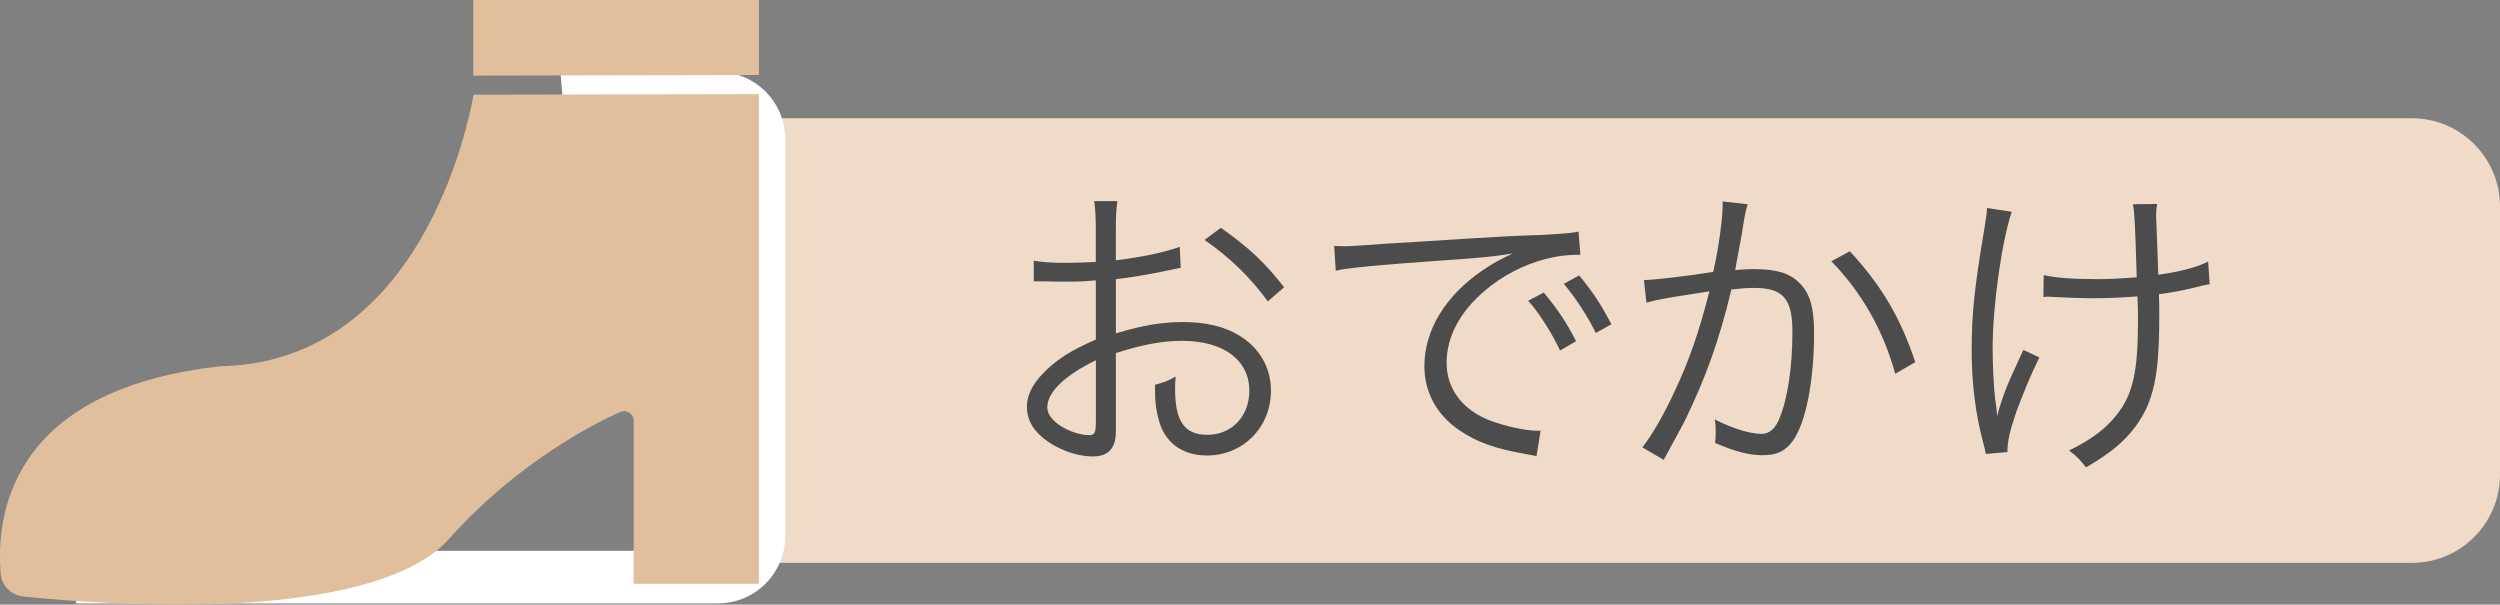
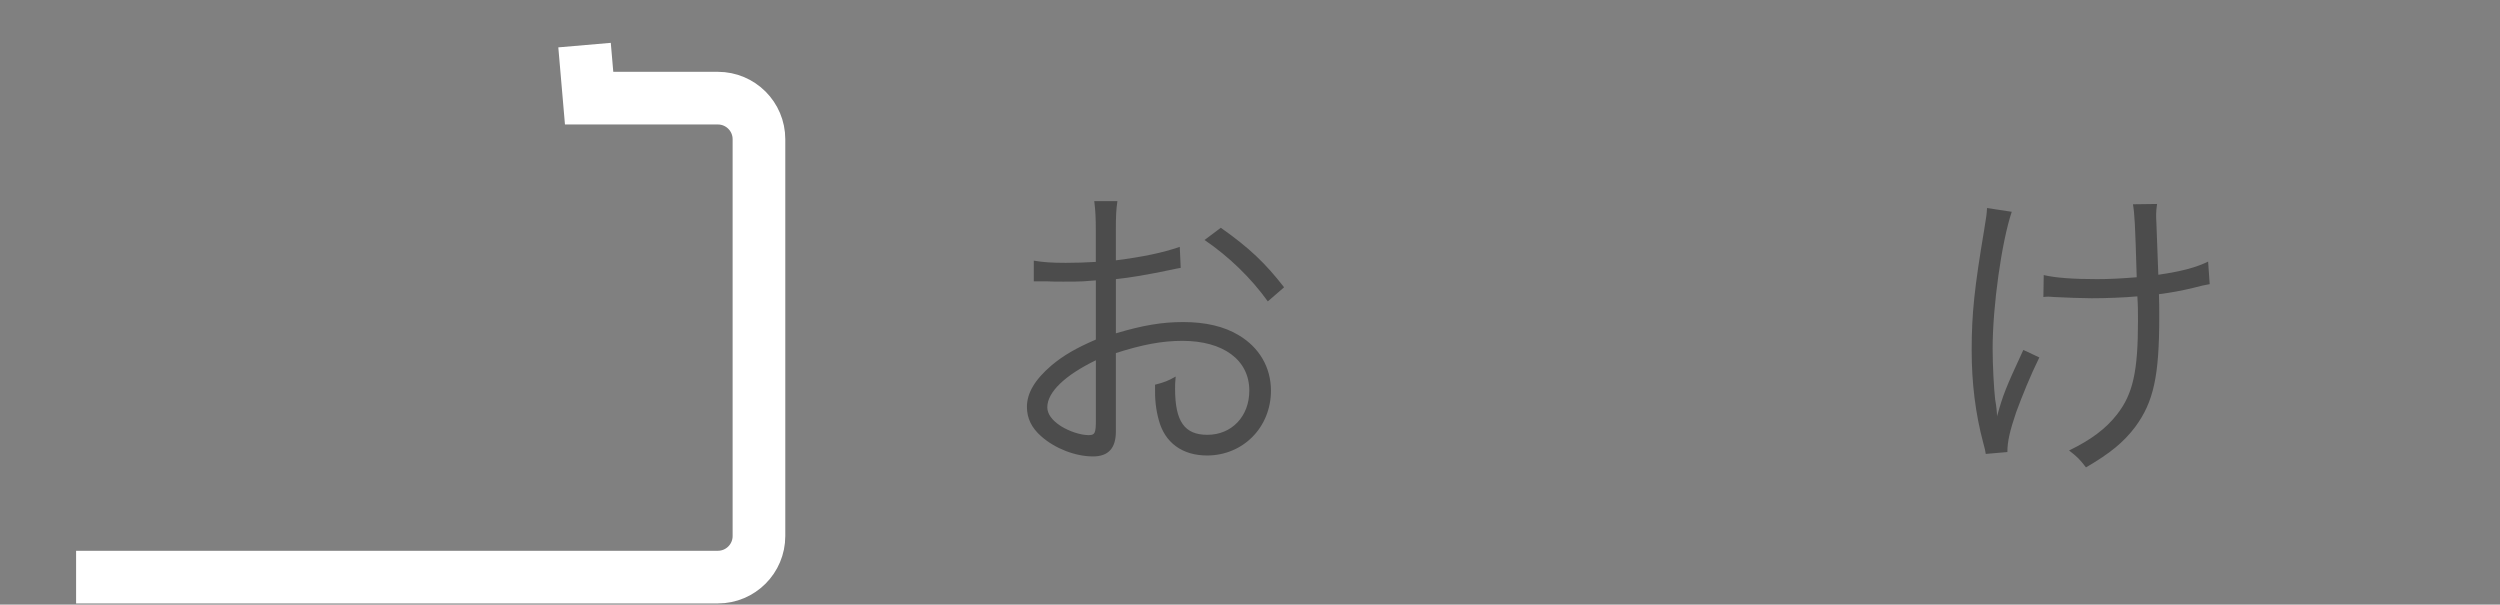
<svg xmlns="http://www.w3.org/2000/svg" id="uuid-0b6b5743-12bb-4da9-8ec4-580e00e81214" width="119.717" height="28.954" viewBox="0 0 119.717 28.954">
  <rect x="0" y="0" width="119.717" height="28.954" fill="#808080" stroke="none" />
  <g id="uuid-c9a6099e-fc62-4abb-ba16-f1f8a00d07e0">
-     <path d="m35.15,5.663h80.346c2.329,0,4.221,1.891,4.221,4.221v12.849c0,2.329-1.891,4.221-4.221,4.221H35.15V5.663h0Z" fill="#efdbc8" />
    <path d="m56.541,12.827c-.18.03-.24.045-.45.09-1.229.255-1.949.375-2.654.45v2.595c1.305-.39,2.22-.54,3.225-.54,1.064,0,1.965.21,2.655.63.989.585,1.545,1.545,1.545,2.655,0,1.755-1.335,3.105-3.061,3.105-1.185,0-2.024-.615-2.31-1.695-.135-.495-.195-.945-.18-1.695.465-.12.614-.18.989-.39-.029.27-.029.405-.029.585,0,1.56.449,2.205,1.545,2.205,1.17,0,2.01-.885,2.01-2.115,0-1.47-1.245-2.385-3.21-2.385-.96,0-1.92.18-3.18.585v3.75c0,.81-.36,1.2-1.096,1.2-.84,0-1.814-.375-2.475-.96-.465-.405-.689-.87-.689-1.41,0-.66.375-1.305,1.185-1.995.555-.465,1.17-.825,2.115-1.23v-2.835q-.136.015-.601.045c-.27.015-.524.015-.96.015-.225,0-.63,0-.795-.015h-.615v-.99c.436.075.855.105,1.53.105.405,0,.99-.015,1.44-.045v-1.485c0-.6-.016-.975-.075-1.425h1.109c-.06.42-.074.705-.074,1.395v1.44c1.29-.165,2.234-.36,3.06-.645l.045,1.005Zm-4.064,4.425c-1.485.72-2.325,1.53-2.325,2.25,0,.315.21.615.645.9.405.255.945.435,1.335.435.301,0,.346-.09.346-.735v-2.85Zm8.234-2.82c-.795-1.11-1.86-2.145-3.03-2.94l.78-.585c1.38.975,2.13,1.695,3.03,2.85l-.78.675Z" fill="#4c4c4c" />
-     <path d="m63.891,11.777c.285.015.436.015.54.015.21,0,.391-.015.855-.045.84-.06.93-.075,2.774-.18l2.355-.15c1.845-.105,2.04-.12,2.534-.135l.855-.03c1.29-.075,1.575-.105,1.785-.165l.09,1.11c-.601,0-1.11.06-1.68.21-1.006.255-2.056.795-2.88,1.5-1.2,1.005-1.846,2.22-1.846,3.465,0,1.26.766,2.265,2.101,2.775.734.27,1.68.48,2.25.48h.149l-.195,1.215c-.164-.03-.194-.045-.465-.09-1.484-.255-2.385-.57-3.239-1.155-1.065-.72-1.665-1.815-1.665-3.06,0-1.74,1.02-3.39,2.805-4.605.465-.315.855-.525,1.425-.795-.854.15-1.725.225-3.3.33-2.984.21-4.635.36-5.175.495l-.075-1.185Zm10.035,2.235c.675.81,1.095,1.44,1.545,2.325l-.766.45c-.359-.795-1.079-1.92-1.529-2.385l.75-.39Zm1.694-.825c.676.825,1.051,1.395,1.545,2.34l-.75.42c-.329-.705-.944-1.665-1.529-2.355l.734-.405Z" fill="#4c4c4c" />
-     <path d="m78.727,13.412c.54-.015,2.1-.195,3.314-.39.256-1.11.45-2.55.45-3.18v-.195l1.2.135c-.105.33-.15.585-.285,1.44-.075.435-.18.99-.314,1.71.345-.03.539-.045.885-.045,1.064,0,1.694.18,2.16.63.524.495.734,1.185.734,2.415,0,2.295-.39,4.29-1.005,5.16-.36.51-.765.705-1.47.705-.646,0-1.275-.165-2.265-.585.029-.225.029-.33.029-.525,0-.225,0-.33-.045-.6.855.435,1.695.69,2.235.69.375,0,.66-.24.854-.72.405-.96.63-2.49.63-4.17,0-1.59-.449-2.1-1.845-2.1-.33,0-.524.015-1.08.075-.555,2.37-1.245,4.29-2.265,6.36-.195.36-.51.96-.975,1.8l-1.021-.6c.465-.585,1.035-1.575,1.561-2.715.704-1.5,1.154-2.82,1.649-4.755-1.29.195-2.01.315-2.145.345-.346.06-.465.09-.87.195l-.12-1.08Zm9.854-1.38c1.53,1.65,2.43,3.195,3.135,5.31l-.96.555c-.569-2.07-1.604-3.9-3.06-5.385l.885-.48Z" fill="#4c4c4c" />
    <path d="m96.336,10.142c-.479,1.425-.915,4.5-.915,6.54,0,.825.061,1.935.12,2.445.061.33.09.645.09.81.3-1.065.405-1.335,1.26-3.18l.766.36c-.436.885-.811,1.815-1.11,2.625-.3.885-.42,1.395-.42,1.905l-1.035.09c-.029-.195-.045-.24-.12-.525-.375-1.41-.555-2.865-.555-4.44,0-1.77.135-3.0.6-5.775.105-.615.12-.765.136-1.035l1.185.18Zm1.53,3.03c.569.135,1.439.195,2.55.195.6,0,1.155-.03,1.904-.09-.074-2.61-.104-3.045-.18-3.495l1.155-.015c-.03.24-.045.33-.045.51,0,.105,0,.18.015.45q.016.345.09,2.43c1.141-.165,1.83-.36,2.385-.63l.075,1.08c-.314.06-.345.06-.795.18-.569.135-1.035.225-1.635.3.015.405.015.645.015,1.08,0,2.85-.27,4.08-1.154,5.28-.556.735-1.2,1.26-2.355,1.935-.3-.39-.42-.51-.81-.81,1.05-.51,1.755-1.035,2.295-1.725.765-.975,1.005-2.07,1.005-4.47,0-.42,0-.75-.03-1.185-.66.06-1.529.09-2.189.09-.42,0-1.275-.03-1.815-.06-.135-.015-.21-.015-.27-.015-.045,0-.12,0-.226.015l.016-1.05Z" fill="#4c4c4c" />
    <path d="m3.644,27.636h30.733c1.086,0,1.967-.881,1.967-1.967V6.667c0-1.086-.881-1.967-1.967-1.967h-6.166l-.219-2.54" fill="none" stroke="#fff" stroke-miterlimit="10" stroke-width="2.522" />
-     <polygon points="36.343 0 36.343 3.592 22.664 3.62 22.664 0 36.343 0" fill="#e2bf9c" />
-     <path d="m30.344,27.955v-7.808c0-.153-.077-.296-.204-.38-.127-.085-.289-.1-.43-.041-.183.077-4.515,1.925-8.215,6.087-1.52,1.71-4.964,2.767-9.96,3.057-4.141.24-8.311-.09-10.428-.308-.573-.059-1.023-.513-1.072-1.08-.124-1.453.011-3.594,1.353-5.546,1.666-2.422,4.75-3.903,9.167-4.4,4.228-.07,7.68-2.42,9.984-6.798,1.389-2.641,1.963-5.236,2.142-6.203l13.661-.028v.276c0,.005.001.009.001.014v23.16h-6.001Z" fill="#e2bf9c" />
  </g>
</svg>